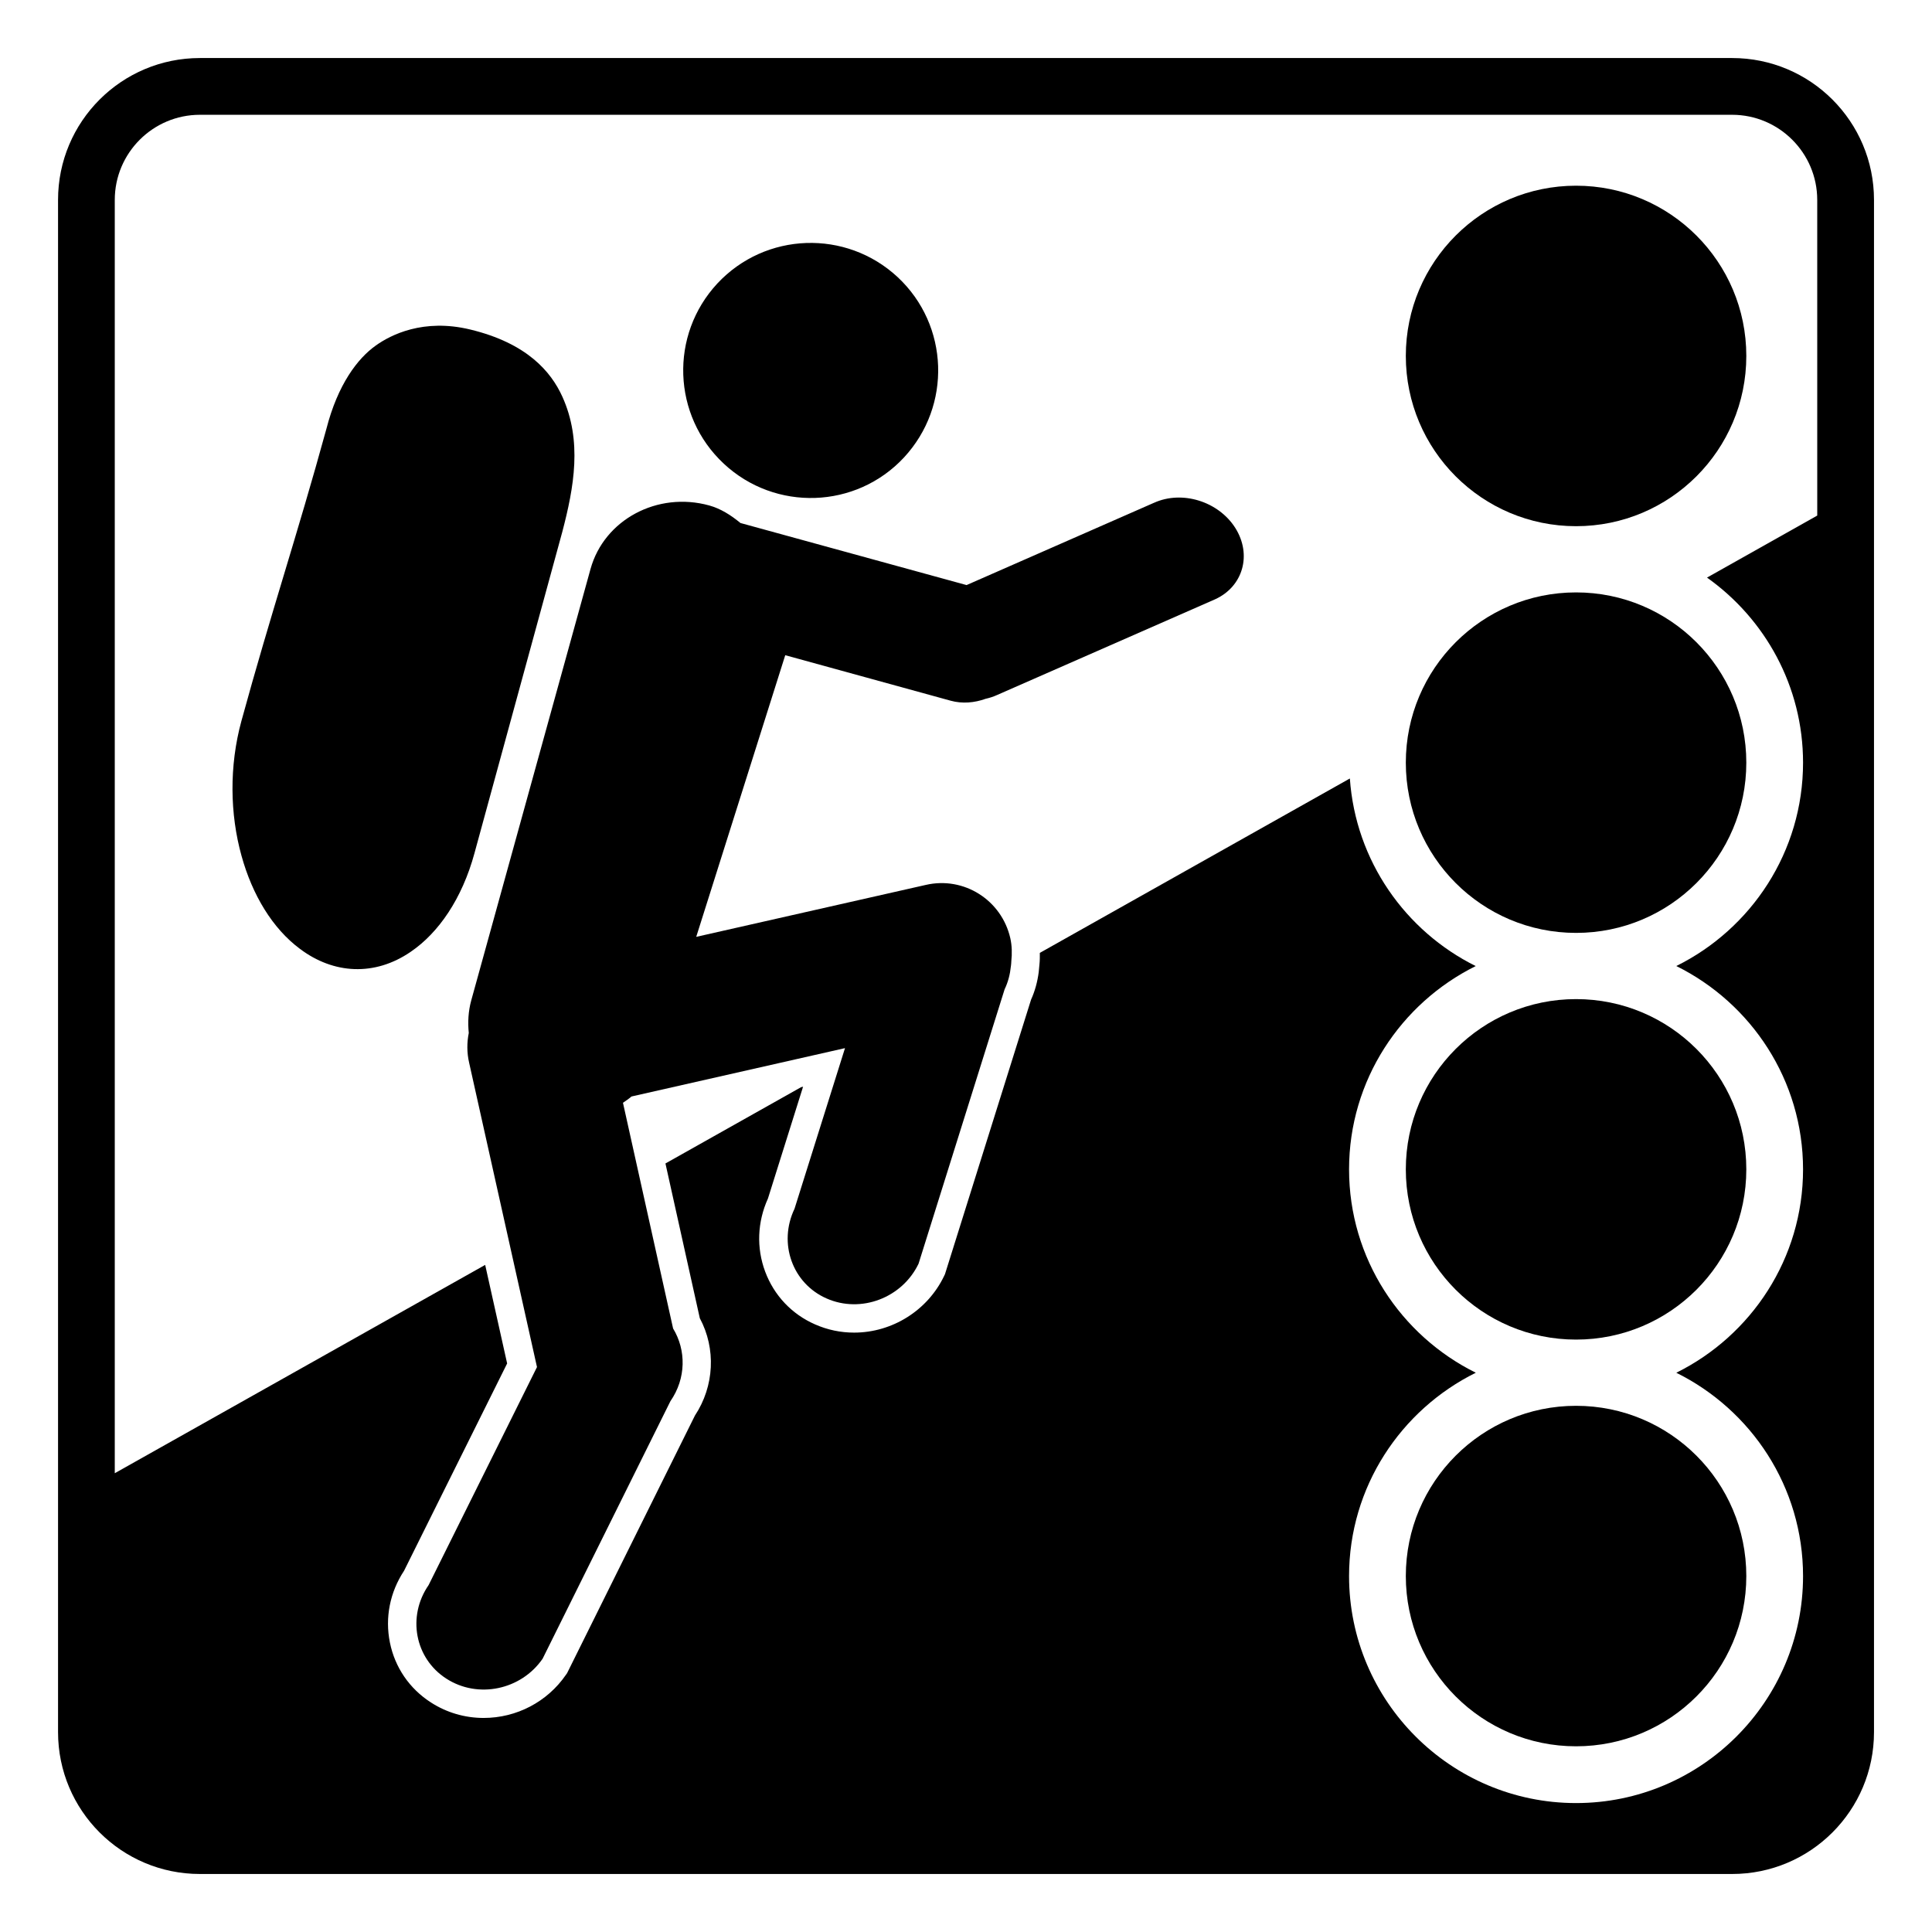
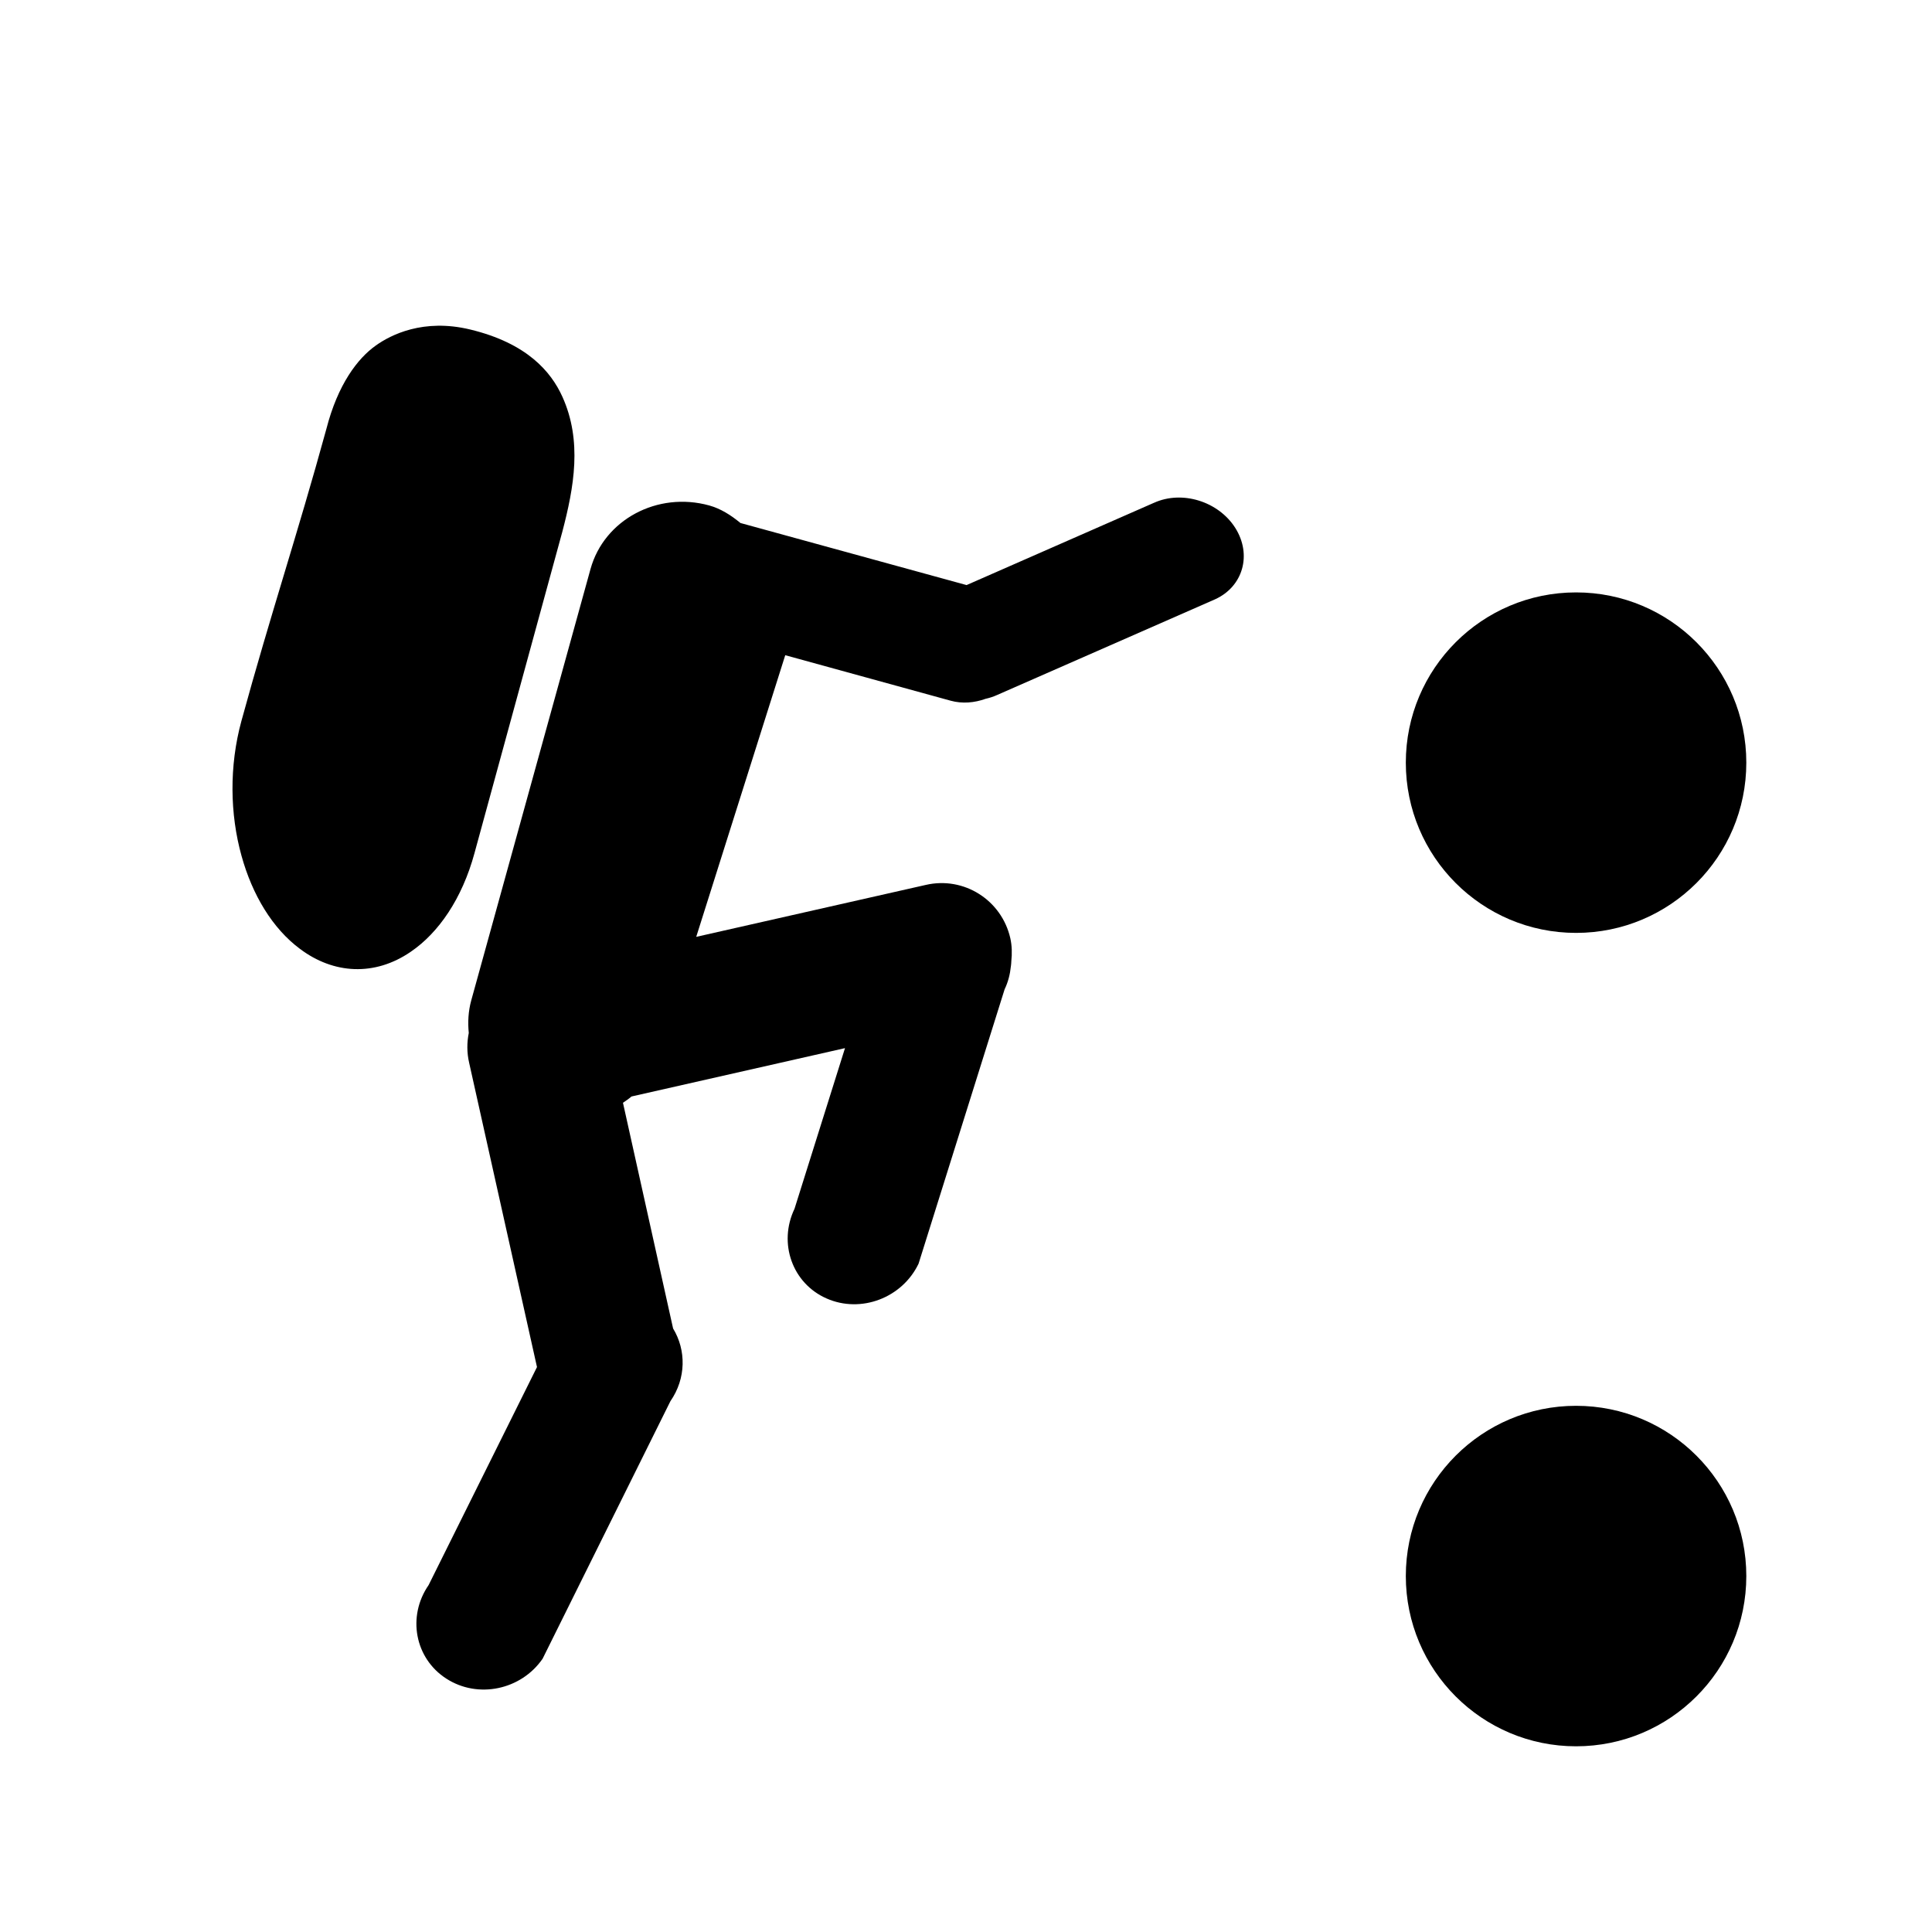
<svg xmlns="http://www.w3.org/2000/svg" fill="#000000" width="800px" height="800px" version="1.1" viewBox="144 144 512 512">
  <g>
-     <path d="m383.55 265.25c12.707-13.68 12-35.055-1.66-47.809-13.68-12.715-35.043-11.965-47.777 1.676-12.707 13.672-11.957 35.027 1.699 47.766 13.629 12.719 35.027 12.02 47.738-1.633z" />
    <path d="m449.83 277.24-49.68 21.812-59.93-16.453c-2.551-2.121-5.293-3.82-8.242-4.641-13.73-3.805-27.859 3.762-31.484 16.828l-31.613 114.34c-0.789 2.887-0.934 5.797-0.652 8.617-0.504 2.543-0.527 5.219 0.098 7.902l17.98 80.641-28.719 57.773c-5.746 8.324-3.641 19.445 4.691 24.793 8.355 5.406 19.793 3.023 25.516-5.269l33.867-68.246c4.203-6.055 4.195-13.551 0.715-19.273l-13.285-59.816c0.781-0.527 1.551-1.055 2.262-1.668l56.578-12.812-13.379 42.574c-4.367 9.121-0.57 19.785 8.496 23.762 9.098 4.023 20.039-0.137 24.379-9.211l22.801-72.707c0.953-1.984 1.453-4.039 1.66-6.09 0.016-0.047 0.016-0.09 0.023-0.137 0.047-0.422 0.09-0.82 0.098-1.234 0.211-2 0.188-4.047-0.27-6.106-2.309-10.098-12.293-16.445-22.41-14.105l-60.824 13.762 23.59-74.641 43.855 12.062c3.055 0.836 6.269 0.562 9.258-0.512 1.008-0.227 2-0.543 2.949-0.969l57.879-25.41c7.383-3.367 9.805-11.82 5.316-18.918-4.477-7.043-14.109-10.008-21.523-6.644z" />
    <path d="m269.73 370.14c7.781-28.426 15.52-56.727 23.273-85.145 3.137-11.91 5.332-24.16 0.031-35.867-3-6.625-9.363-14.176-24.445-17.812-12.414-2.984-21.023 1.422-24.973 4.234-4.844 3.422-10.098 10.34-13.113 22.086-7.769 28.32-14.77 49.074-22.527 77.438-3.269 11.973-3.039 24.672 0.016 35.688 2.879 10.422 8.227 19.297 15.504 24.703 8.895 6.684 19.785 7.34 29.371 0.754 7.41-5.051 13.605-14.113 16.863-26.078z" />
-     <path d="m606.79 238.33c0 24.918-20.199 45.117-45.117 45.117s-45.117-20.199-45.117-45.117 20.199-45.117 45.117-45.117 45.117 20.199 45.117 45.117" />
    <path d="m606.79 561.67c0 24.918-20.199 45.117-45.117 45.117s-45.117-20.199-45.117-45.117 20.199-45.117 45.117-45.117 45.117 20.199 45.117 45.117" />
    <path d="m606.79 346.11c0 24.918-20.199 45.117-45.117 45.117s-45.117-20.199-45.117-45.117 20.199-45.117 45.117-45.117 45.117 20.199 45.117 45.117" />
-     <path d="m603.03 159.38h-406.05c-20.77 0-37.598 16.828-37.598 37.598v406.05c0 20.77 16.828 37.598 37.598 37.598h406.05c20.77 0 37.598-16.828 37.598-37.598v-406.05c0-20.77-16.828-37.598-37.598-37.598zm22.559 121.25-29.215 16.438c15.371 10.906 25.453 28.809 25.453 49.043 0 23.625-13.723 44.059-33.59 53.895 19.867 9.84 33.59 30.266 33.59 53.891s-13.723 44.051-33.59 53.895c19.867 9.836 33.59 30.258 33.59 53.883 0 33.168-26.988 60.156-60.156 60.156s-60.156-26.988-60.156-60.156c0-23.625 13.723-44.051 33.59-53.887-19.867-9.84-33.59-30.266-33.59-53.891 0-23.617 13.715-44.035 33.566-53.879-18.641-9.258-31.836-27.891-33.355-49.711l-82.16 46.215c0 0.992 0.016 1.969-0.098 3.016 0-0.008-0.195 2.055-0.195 2.055-0.332 2.602-1.008 5.062-2.031 7.324l-22.812 72.742-0.227 0.48c-4.363 9.121-13.73 15.016-23.859 15.016-3.602 0-7.074-0.738-10.348-2.18-6.172-2.699-10.875-7.684-13.227-14.008-2.34-6.293-2.066-13.145 0.746-19.348l9.309-29.629-0.527 0.121-35.945 20.219 9.105 41.004c4.332 8.074 3.859 18.008-1.293 25.801l-33.883 68.277-0.305 0.43c-4.926 7.16-13.078 11.43-21.805 11.43-4.992 0-9.828-1.422-13.973-4.106-5.676-3.641-9.551-9.293-10.875-15.91-1.324-6.578 0.008-13.301 3.754-18.98l27.32-54.945-5.82-26.121-98.16 55.207v-337.44c0-12.438 10.121-22.559 22.559-22.559h406.05c12.438 0 22.559 10.121 22.559 22.559z" />
-     <path d="m606.79 453.89c0 24.918-20.199 45.117-45.117 45.117s-45.117-20.199-45.117-45.117 20.199-45.117 45.117-45.117 45.117 20.199 45.117 45.117" />
  </g>
</svg>